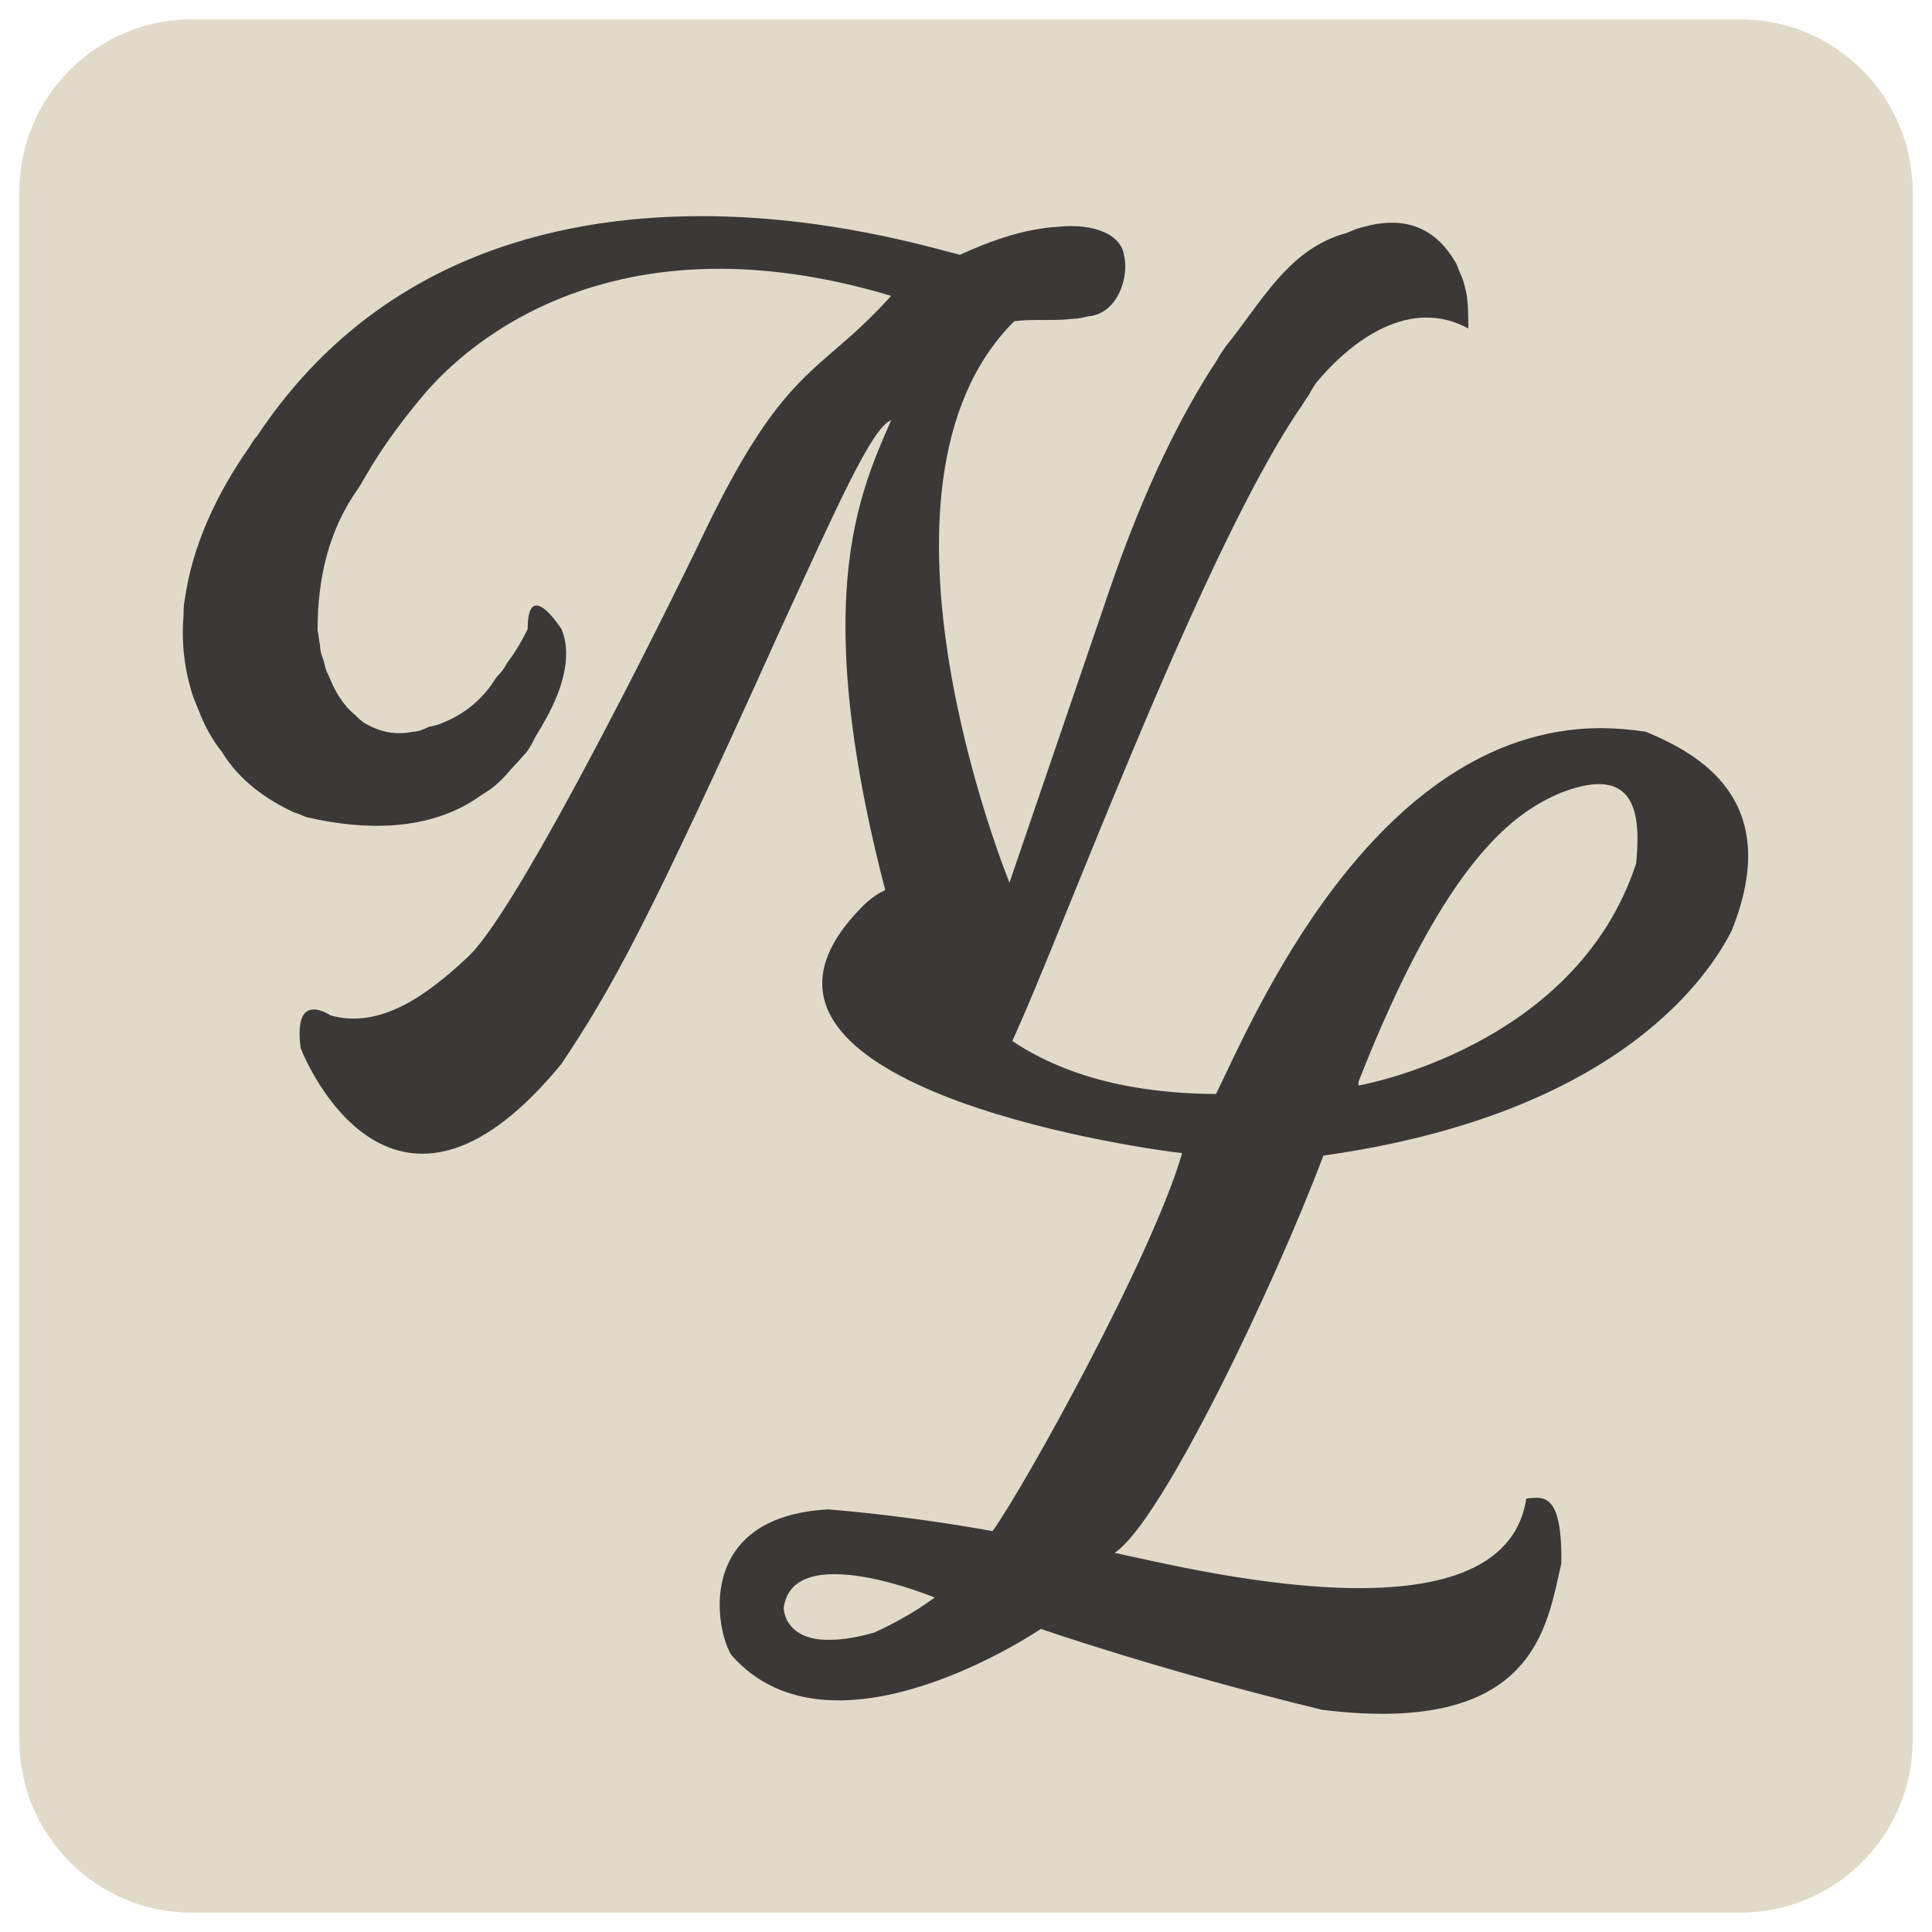
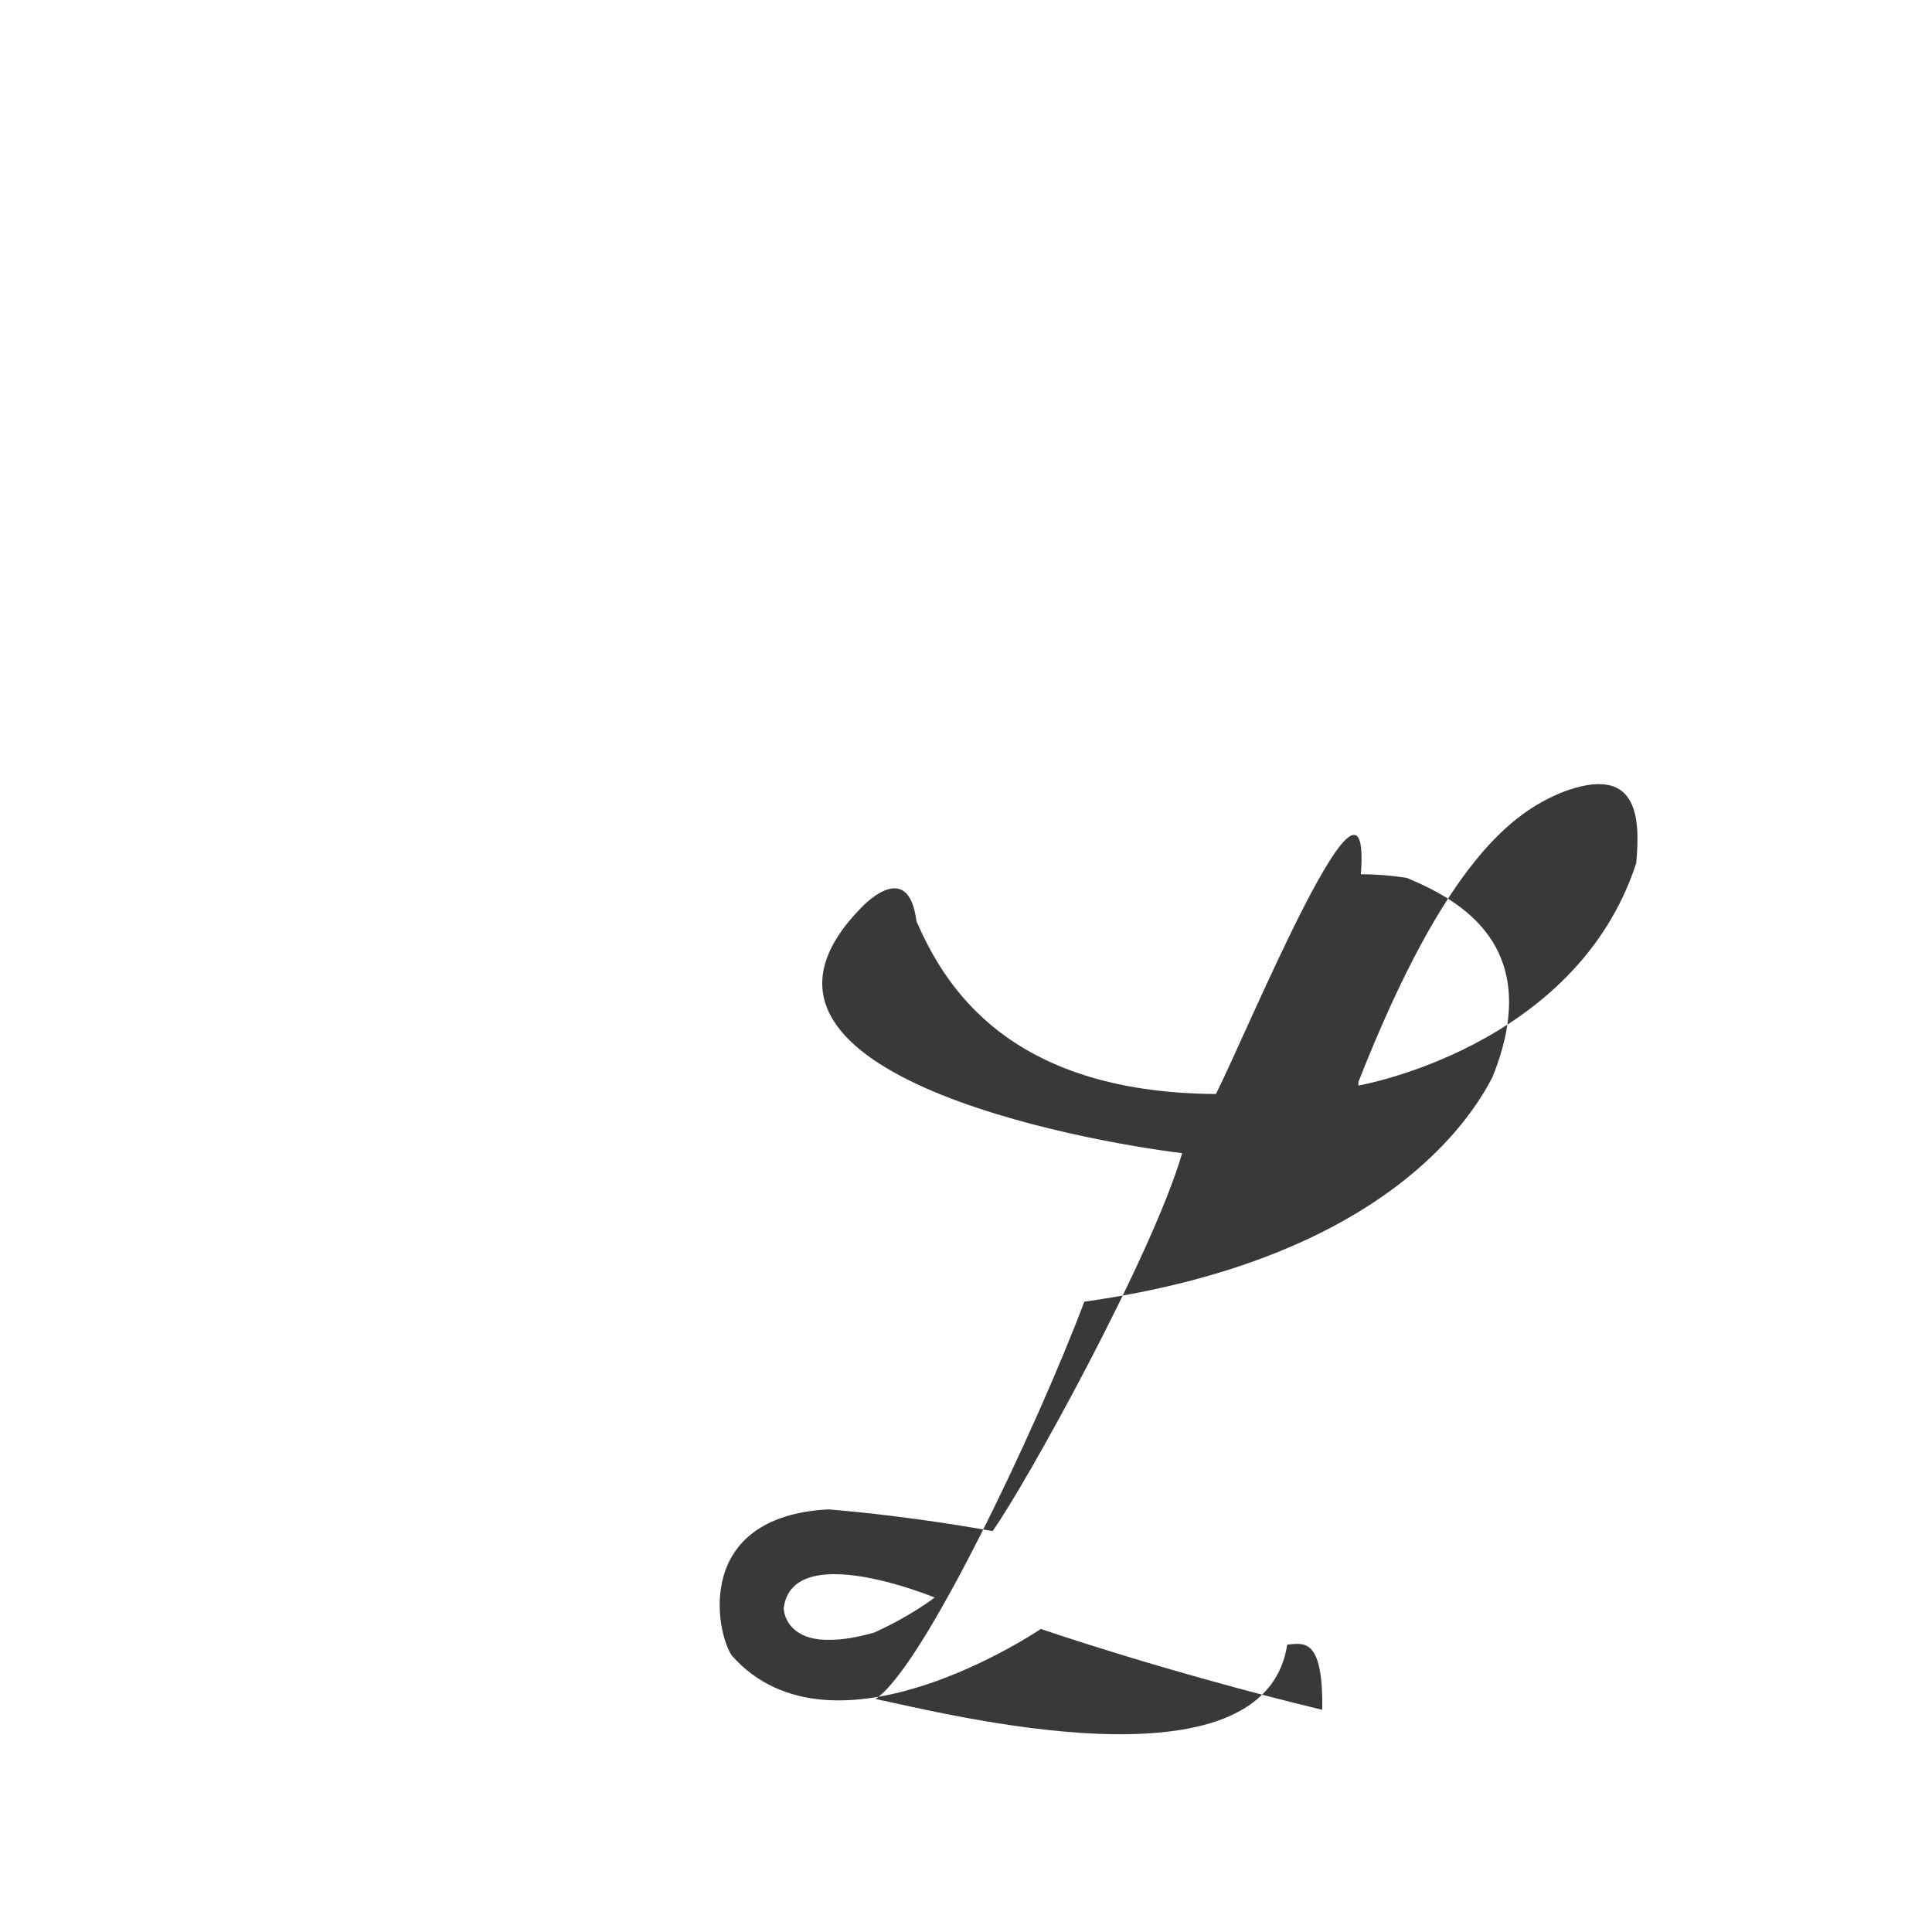
<svg xmlns="http://www.w3.org/2000/svg" version="1.1" id="Capa_1" x="0px" y="0px" viewBox="0 0 16 16" style="enable-background:new 0 0 16 16;" xml:space="preserve">
  <style type="text/css">
	.st0{fill:#E2DAC9;}
	.st1{fill-rule:evenodd;clip-rule:evenodd;fill:#3B3838;}
</style>
-   <path class="st0" d="M14.41,15.84H1.59c-0.79,0-1.43-0.64-1.43-1.43V1.59c0-0.79,0.64-1.43,1.43-1.43h12.82  c0.79,0,1.43,0.64,1.43,1.43v12.82C15.84,15.2,15.2,15.84,14.41,15.84z" />
  <g>
-     <path class="st1" d="M6.49,13.32c0.07-0.58,1.25-0.09,1.25-0.09s-0.19,0.15-0.5,0.29c-0.14,0.04-0.26,0.06-0.36,0.06   C6.61,13.59,6.5,13.45,6.49,13.32 M11.25,8.96c0.73-1.86,1.3-2.24,1.69-2.4c0.61-0.23,0.65,0.18,0.61,0.59   c-0.5,1.53-2.3,1.84-2.3,1.84V8.96z M10.07,9.06C8.32,9.05,7.81,8.13,7.59,7.63c-0.07-0.55-0.47-0.1-0.47-0.1   c-1.3,1.35,1.85,1.92,2.67,2.02c-0.25,0.86-1.31,2.77-1.57,3.13c-0.06-0.01-0.64-0.12-1.36-0.18c-1.12,0.06-0.93,1.02-0.8,1.21   c0.84,0.95,2.56-0.22,2.56-0.22s1.01,0.35,2.33,0.67c1.78,0.22,1.86-0.71,1.98-1.21c0.01-0.61-0.16-0.55-0.29-0.54   c-0.19,1.25-2.83,0.57-3.41,0.45c0.39-0.25,1.33-2.23,1.73-3.29c2.49-0.35,3.21-1.53,3.38-1.86c0.44-1.09-0.28-1.47-0.71-1.65   c-0.13-0.02-0.26-0.03-0.38-0.03C11.36,6.04,10.35,8.5,10.07,9.06L10.07,9.06z" />
-     <path class="st1" d="M2.13,3.61C2.1,3.64,2.08,3.68,2.06,3.71C1.8,4.08,1.59,4.52,1.53,4.97C1.52,5.01,1.52,5.06,1.52,5.1   C1.5,5.33,1.53,5.56,1.6,5.77c0.02,0.05,0.04,0.1,0.06,0.15c0.04,0.1,0.1,0.21,0.18,0.31c0.14,0.23,0.36,0.39,0.6,0.5   c0.04,0.01,0.07,0.03,0.11,0.04c0.48,0.11,1,0.11,1.4-0.16c0.04-0.03,0.08-0.05,0.12-0.08c0.04-0.03,0.07-0.06,0.1-0.09   c0.03-0.03,0.06-0.07,0.09-0.1C4.3,6.3,4.33,6.26,4.36,6.23c0.03-0.04,0.05-0.08,0.07-0.12c0.02-0.04,0.05-0.08,0.07-0.12   c0.14-0.24,0.25-0.54,0.15-0.78c0,0-0.28-0.44-0.28,0C4.34,5.27,4.29,5.37,4.2,5.49C4.18,5.53,4.15,5.57,4.11,5.61   c-0.11,0.18-0.26,0.3-0.43,0.37C3.64,6,3.6,6.01,3.55,6.02C3.51,6.04,3.46,6.06,3.42,6.06C3.27,6.09,3.15,6.06,3.04,6   C3,5.98,2.97,5.95,2.94,5.92c-0.1-0.08-0.17-0.2-0.22-0.33C2.7,5.56,2.69,5.51,2.68,5.47C2.66,5.42,2.65,5.38,2.65,5.34   C2.64,5.3,2.64,5.26,2.63,5.22c0-0.43,0.09-0.83,0.34-1.18c0.02-0.03,0.04-0.07,0.06-0.1C3.15,3.73,3.3,3.52,3.5,3.28   c0.13-0.15,1.31-1.6,3.88-0.83C6.77,3.13,6.5,2.99,5.78,4.52c-0.58,1.19-1.54,3.06-1.9,3.4c-0.36,0.34-0.74,0.6-1.14,0.49   C2.61,8.33,2.44,8.3,2.49,8.68c0.11,0.28,0.84,1.74,2.16,0.13c0.42-0.63,0.71-1.15,1.81-3.59C6.93,4.2,7.22,3.54,7.38,3.48   C7.1,4.13,6.61,5.12,7.56,8.17C7.4,8.78,7.9,9.47,8.3,8.79c0.33-0.6,1.58-4.1,2.46-5.4c0.03-0.04,0.05-0.08,0.08-0.12   c0.02-0.04,0.04-0.07,0.06-0.1c0.3-0.36,0.78-0.71,1.26-0.45c0-0.09,0-0.22-0.02-0.31c-0.01-0.04-0.02-0.09-0.04-0.13   c-0.02-0.04-0.03-0.09-0.06-0.13c-0.19-0.31-0.47-0.35-0.75-0.27c-0.05,0.01-0.09,0.03-0.14,0.05c-0.48,0.13-0.7,0.57-1,0.94   c-0.02,0.03-0.05,0.07-0.07,0.11c-0.29,0.44-0.6,1.05-0.9,1.93l-0.82,2.4c0,0-1.34-3.28,0.04-4.65c0.15-0.02,0.33,0,0.49-0.02   c0.04,0,0.08-0.01,0.12-0.02c0.25-0.02,0.34-0.33,0.3-0.5C9.28,1.9,8.97,1.85,8.75,1.88c-0.05,0-0.11,0.01-0.17,0.02   C8.4,1.93,8.19,2,7.95,2.11C7.71,2.05,6.85,1.79,5.81,1.79C4.58,1.79,3.1,2.15,2.13,3.61" />
+     <path class="st1" d="M6.49,13.32c0.07-0.58,1.25-0.09,1.25-0.09s-0.19,0.15-0.5,0.29c-0.14,0.04-0.26,0.06-0.36,0.06   C6.61,13.59,6.5,13.45,6.49,13.32 M11.25,8.96c0.73-1.86,1.3-2.24,1.69-2.4c0.61-0.23,0.65,0.18,0.61,0.59   c-0.5,1.53-2.3,1.84-2.3,1.84V8.96z M10.07,9.06C8.32,9.05,7.81,8.13,7.59,7.63c-0.07-0.55-0.47-0.1-0.47-0.1   c-1.3,1.35,1.85,1.92,2.67,2.02c-0.25,0.86-1.31,2.77-1.57,3.13c-0.06-0.01-0.64-0.12-1.36-0.18c-1.12,0.06-0.93,1.02-0.8,1.21   c0.84,0.95,2.56-0.22,2.56-0.22s1.01,0.35,2.33,0.67c0.01-0.61-0.16-0.55-0.29-0.54   c-0.19,1.25-2.83,0.57-3.41,0.45c0.39-0.25,1.33-2.23,1.73-3.29c2.49-0.35,3.21-1.53,3.38-1.86c0.44-1.09-0.28-1.47-0.71-1.65   c-0.13-0.02-0.26-0.03-0.38-0.03C11.36,6.04,10.35,8.5,10.07,9.06L10.07,9.06z" />
  </g>
</svg>